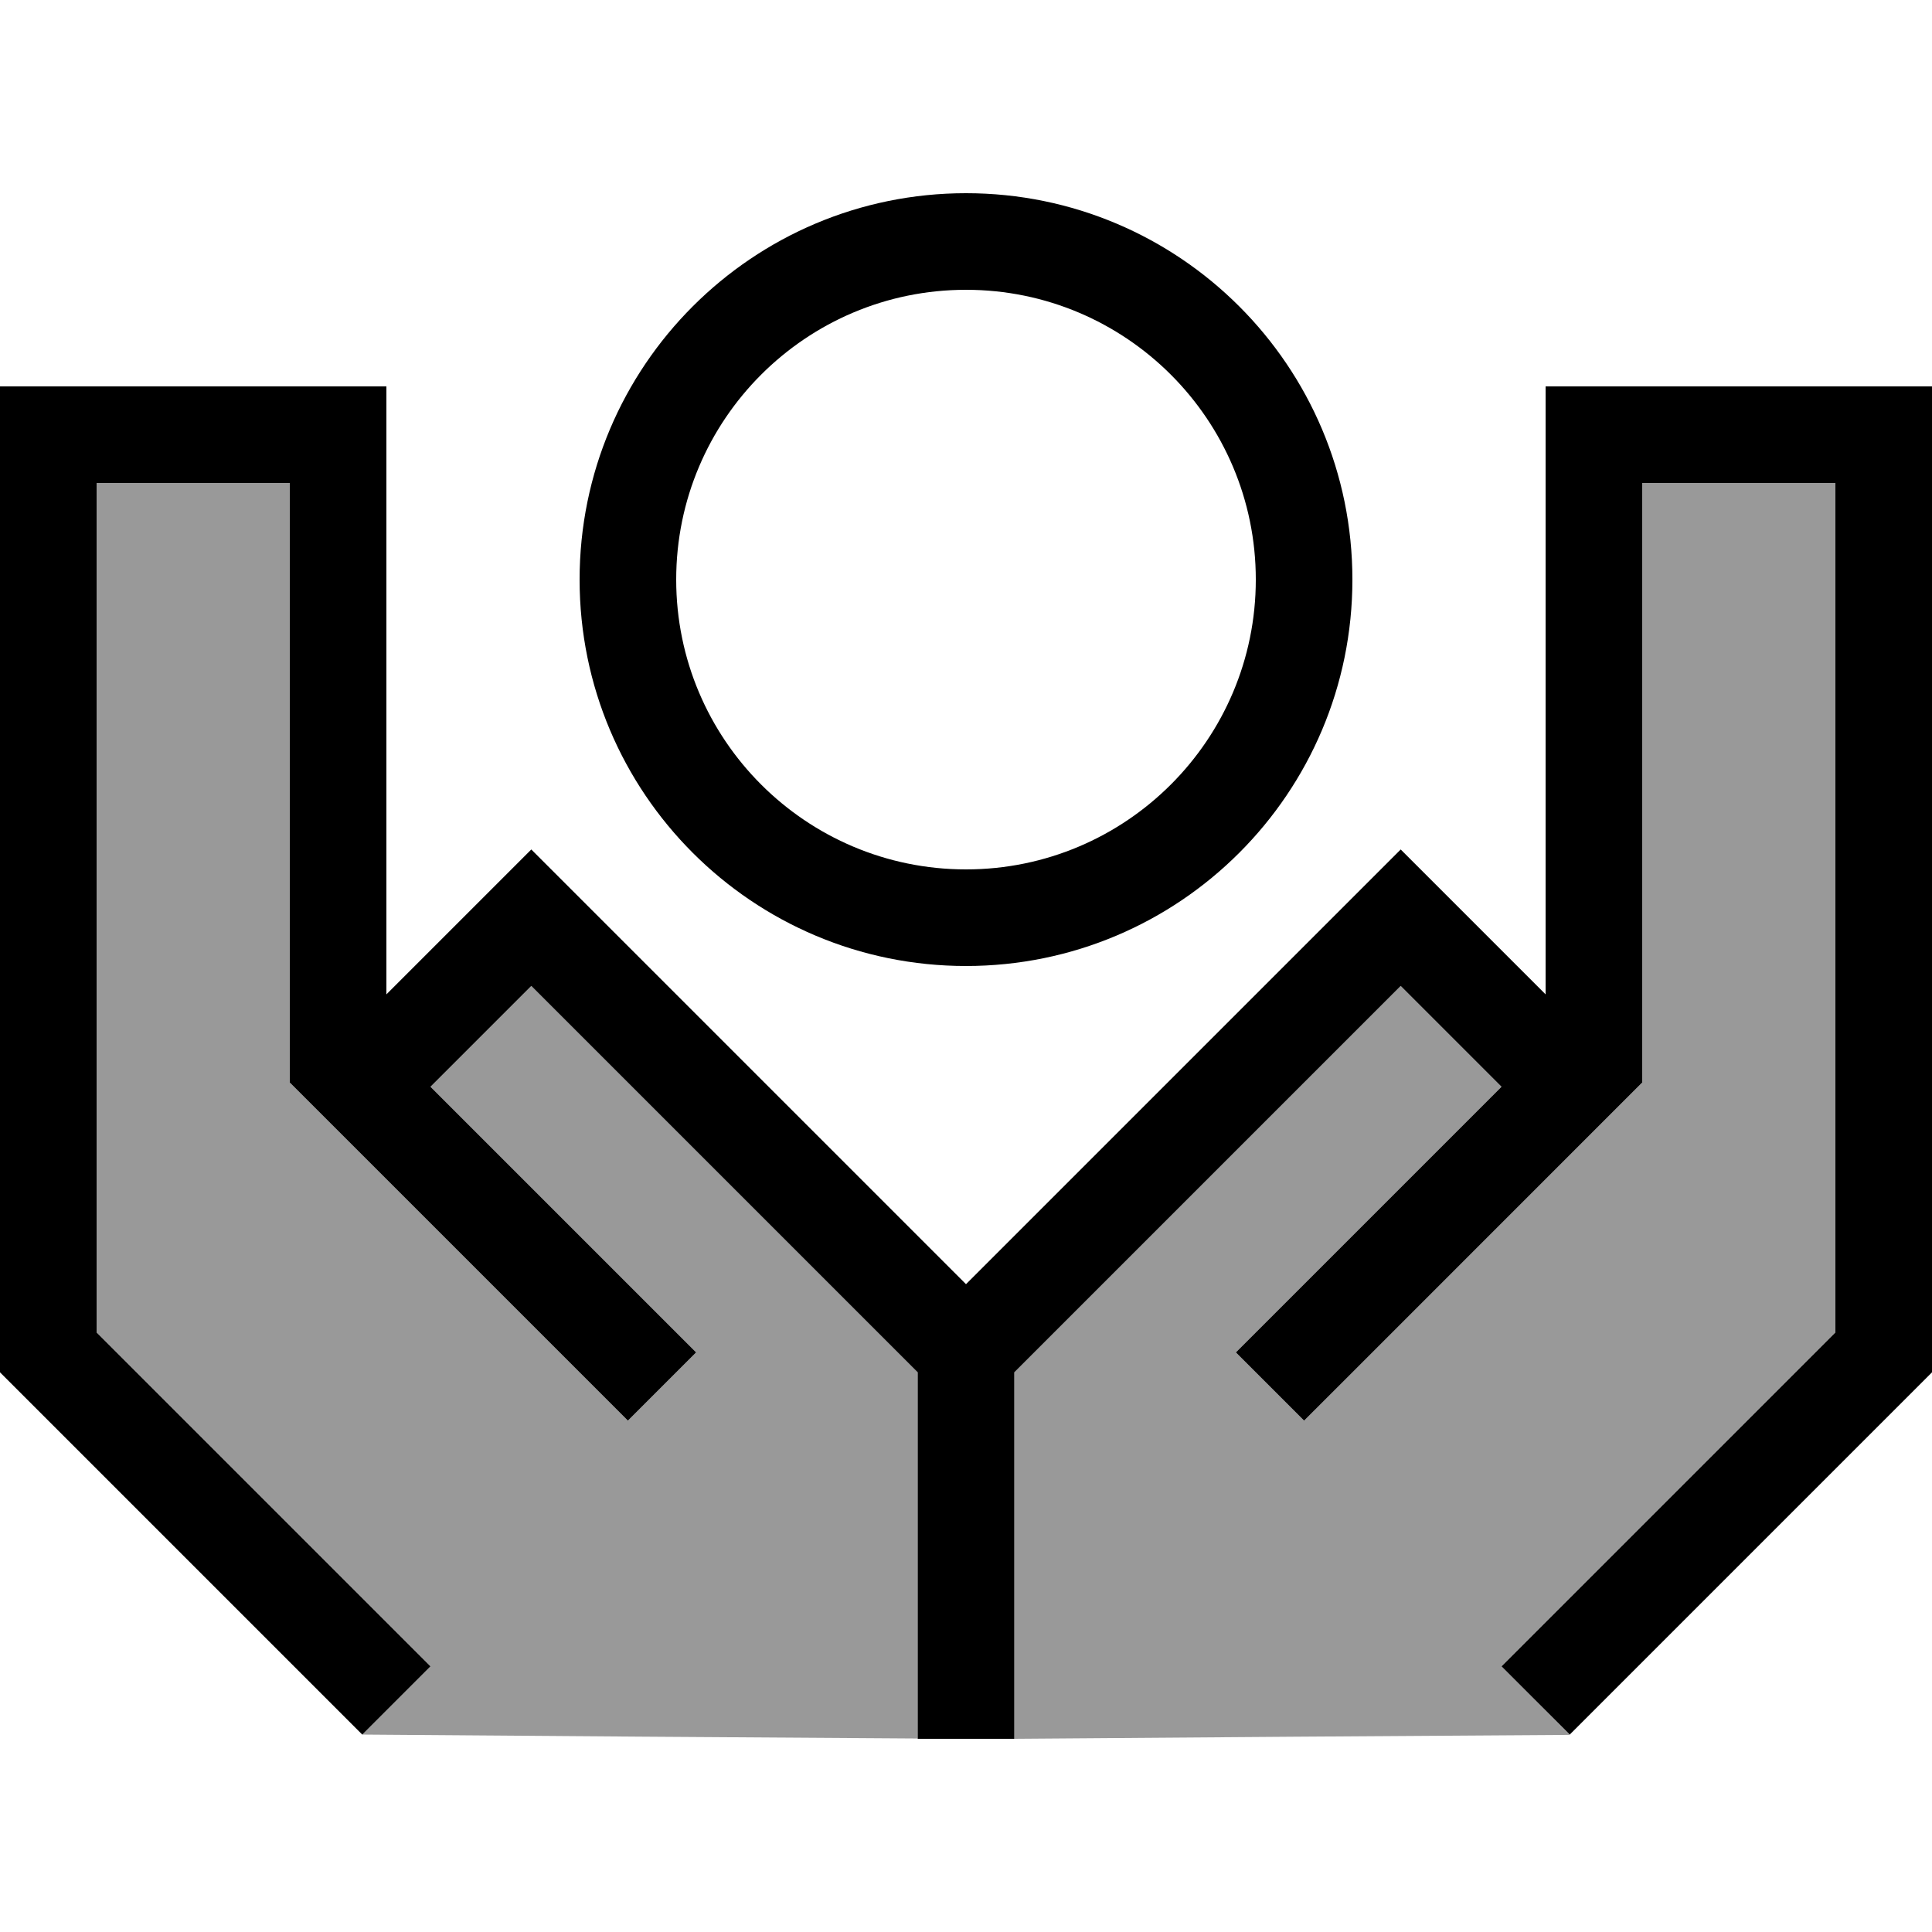
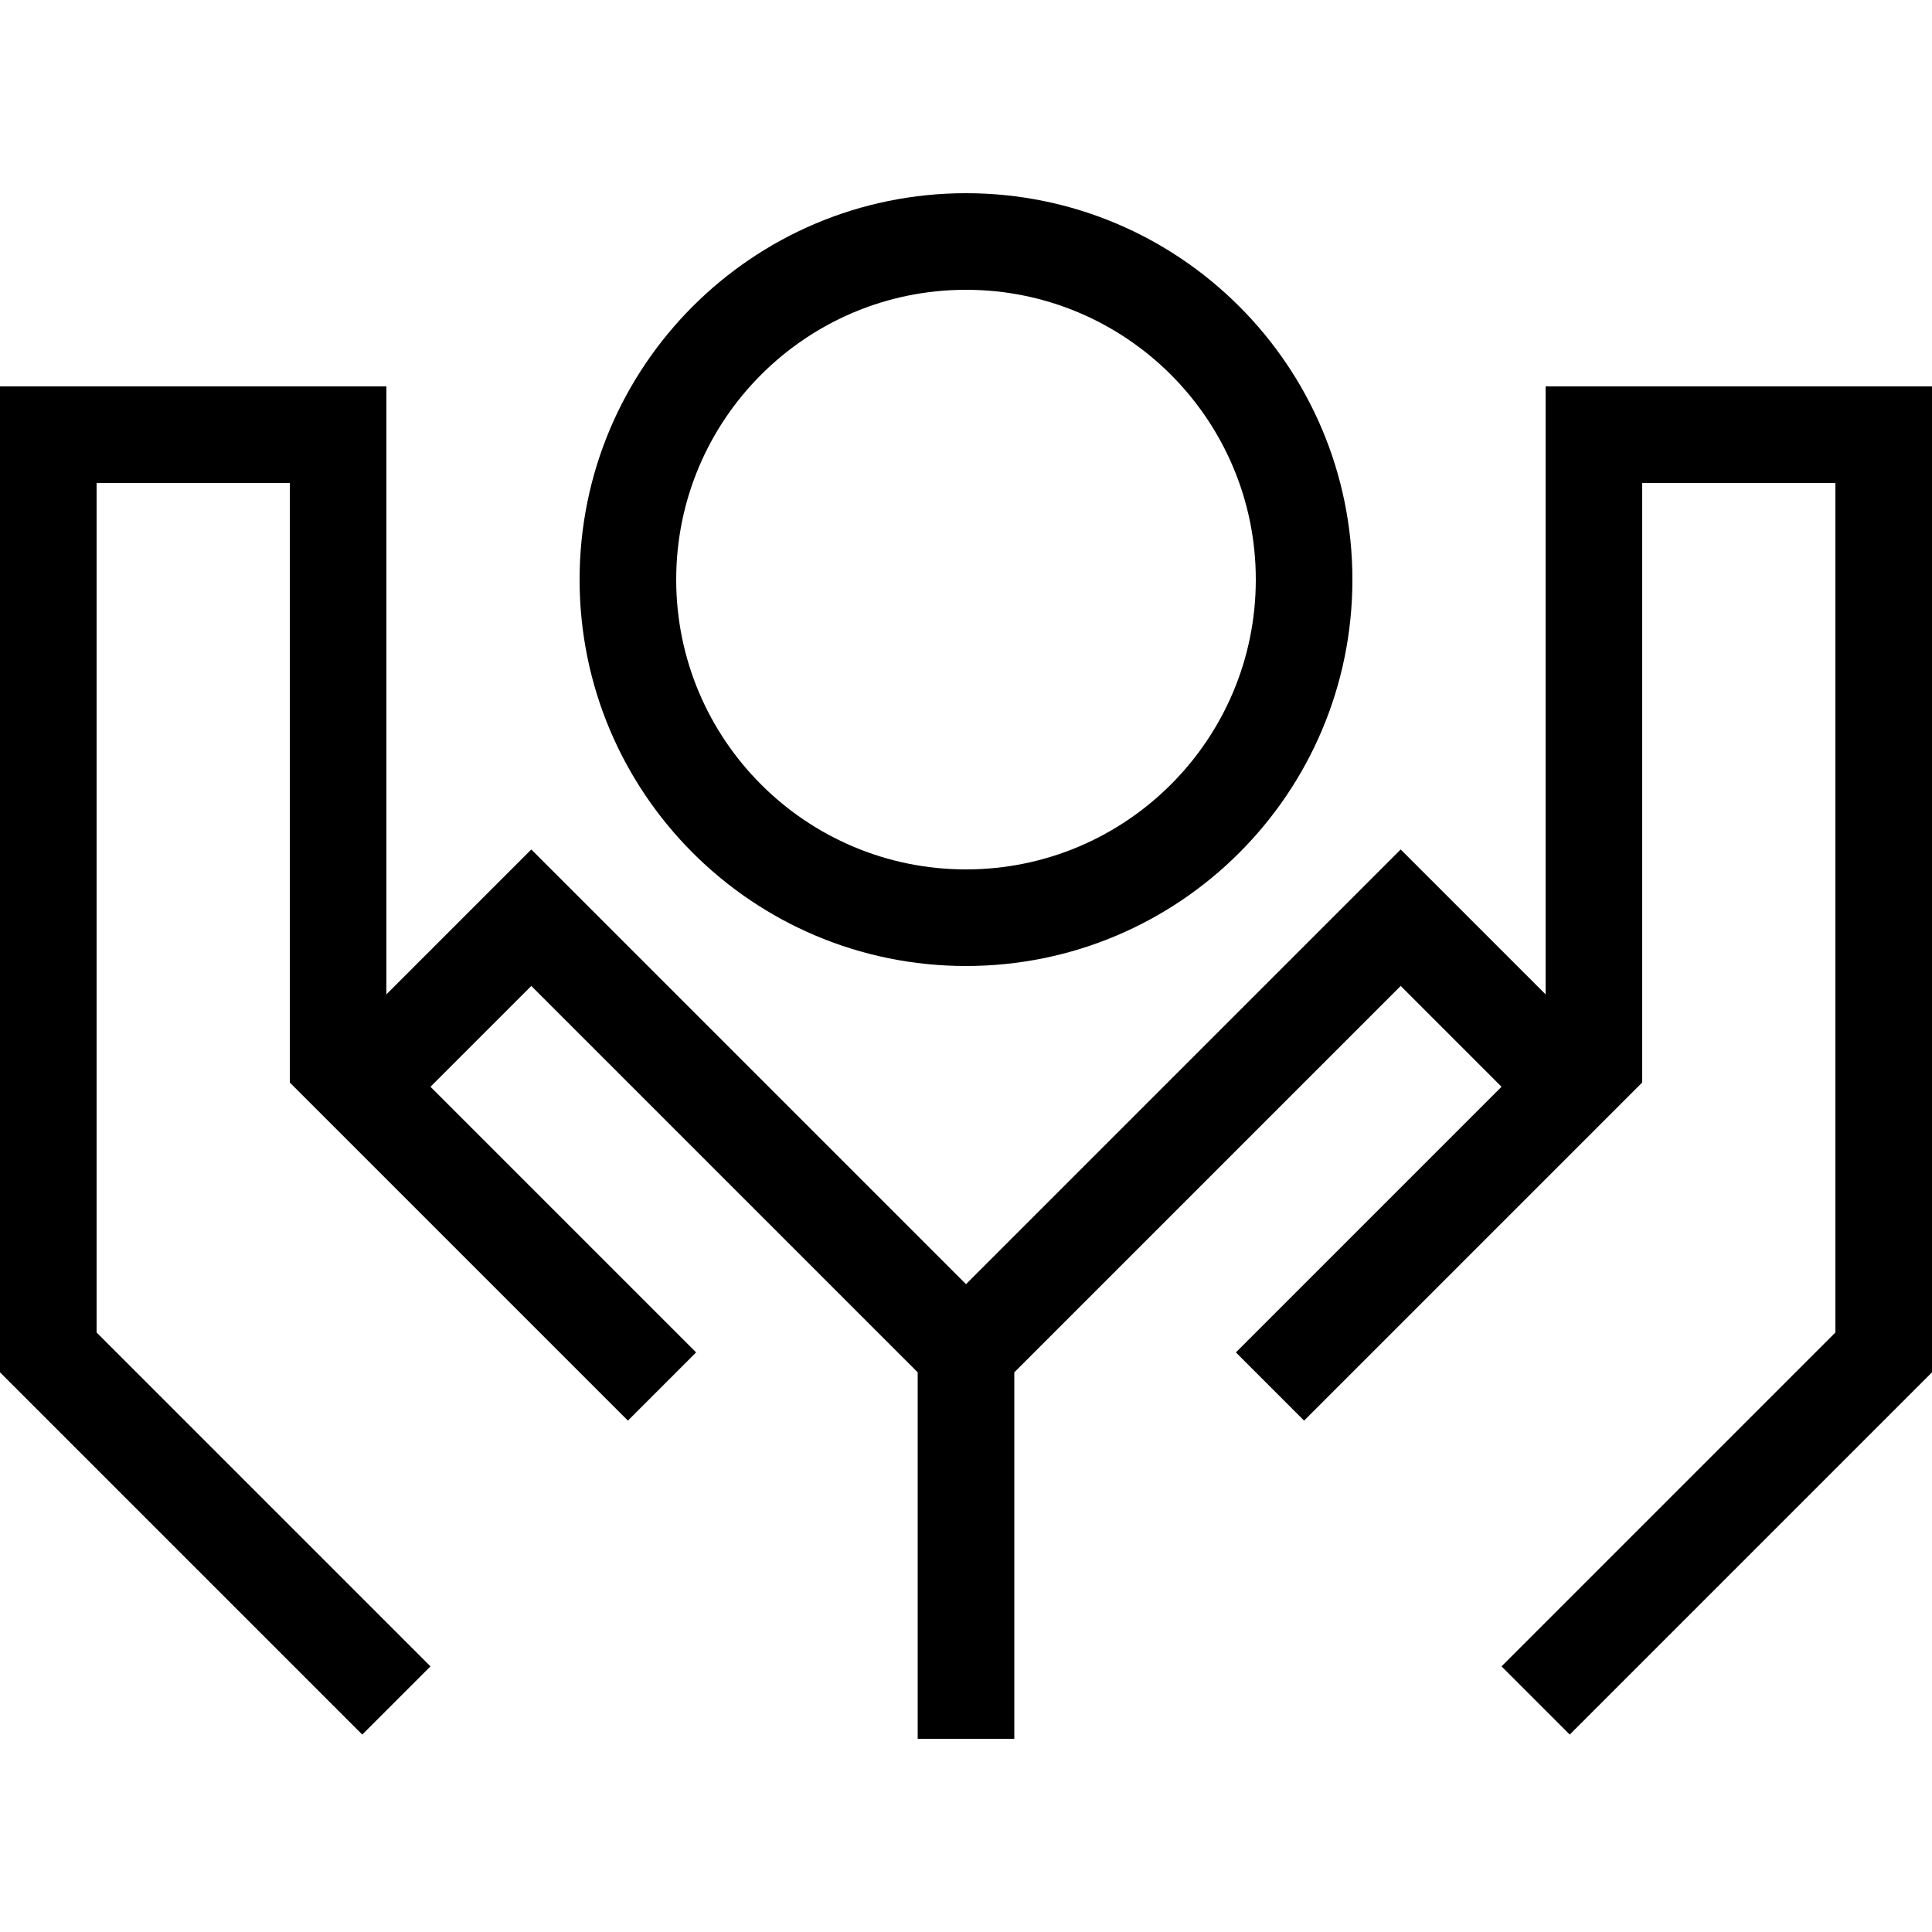
<svg xmlns="http://www.w3.org/2000/svg" viewBox="0 0 640 640">
-   <path opacity=".4" fill="currentColor" d="M32 160L96 160L96 358.6C96.6 359.2 103.8 366.4 108.7 371.3C236.2 498.8 185.2 447.8 208 470.6L230.6 448C222.6 440 186.3 403.7 142.6 360L176 326.6L304 454.6L304 575.9C242.7 575.5 181.3 575.1 120 574.6L142.6 552L131.3 540.7L32 441.4L32 160zM336 454.6L464 326.6L497.4 360L436.7 420.7C418.6 438.8 419.5 437.9 409.4 448L432 470.6C447.4 455.1 473.5 429.1 531.3 371.3C545.2 357.4 542.4 360.2 544 358.6L544 160L608 160L608 441.4L508.7 540.7L497.4 552C504.9 559.5 512.5 567.1 520 574.7C458.7 575.1 397.3 575.5 336 576L336 454.6z" />
  <path fill="currentColor" d="M416 192C416 139 373 96 320 96C267 96 224 139 224 192C224 245 267 288 320 288C373 288 416 245 416 192zM192 192C192 121.3 249.3 64 320 64C390.7 64 448 121.3 448 192C448 262.7 390.7 320 320 320C249.3 320 192 262.7 192 192zM112 128L128 128L128 329.4C156.7 300.7 172.7 284.7 176 281.4L187.3 292.7L320 425.4L452.7 292.7L464 281.4C467.3 284.7 483.3 300.7 512 329.4L512 128L640 128L640 454.6L635.3 459.3L531.3 563.3L520 574.6L497.4 552L508.7 540.7L608 441.4L608 160L544 160L544 358.6C543.4 359.2 536.2 366.4 531.3 371.3L459.3 443.3C441.2 461.4 442.1 460.5 432 470.6L409.4 448C426.7 430.7 449 408.4 497.4 360L464 326.6L336 454.6L336 576L304 576L304 454.6L176 326.6L142.6 360L203.3 420.7L203.3 420.7C214.7 432.1 223.8 441.2 230.6 448L208 470.6C201.2 463.8 192.1 454.7 180.7 443.3L180.7 443.3C34.8 297.4 121.6 384.2 96 358.6L96 160L32 160L32 441.4L131.3 540.7L142.6 552L120 574.6L108.7 563.3L4.7 459.3L0 454.6L0 128L112 128z" />
</svg>